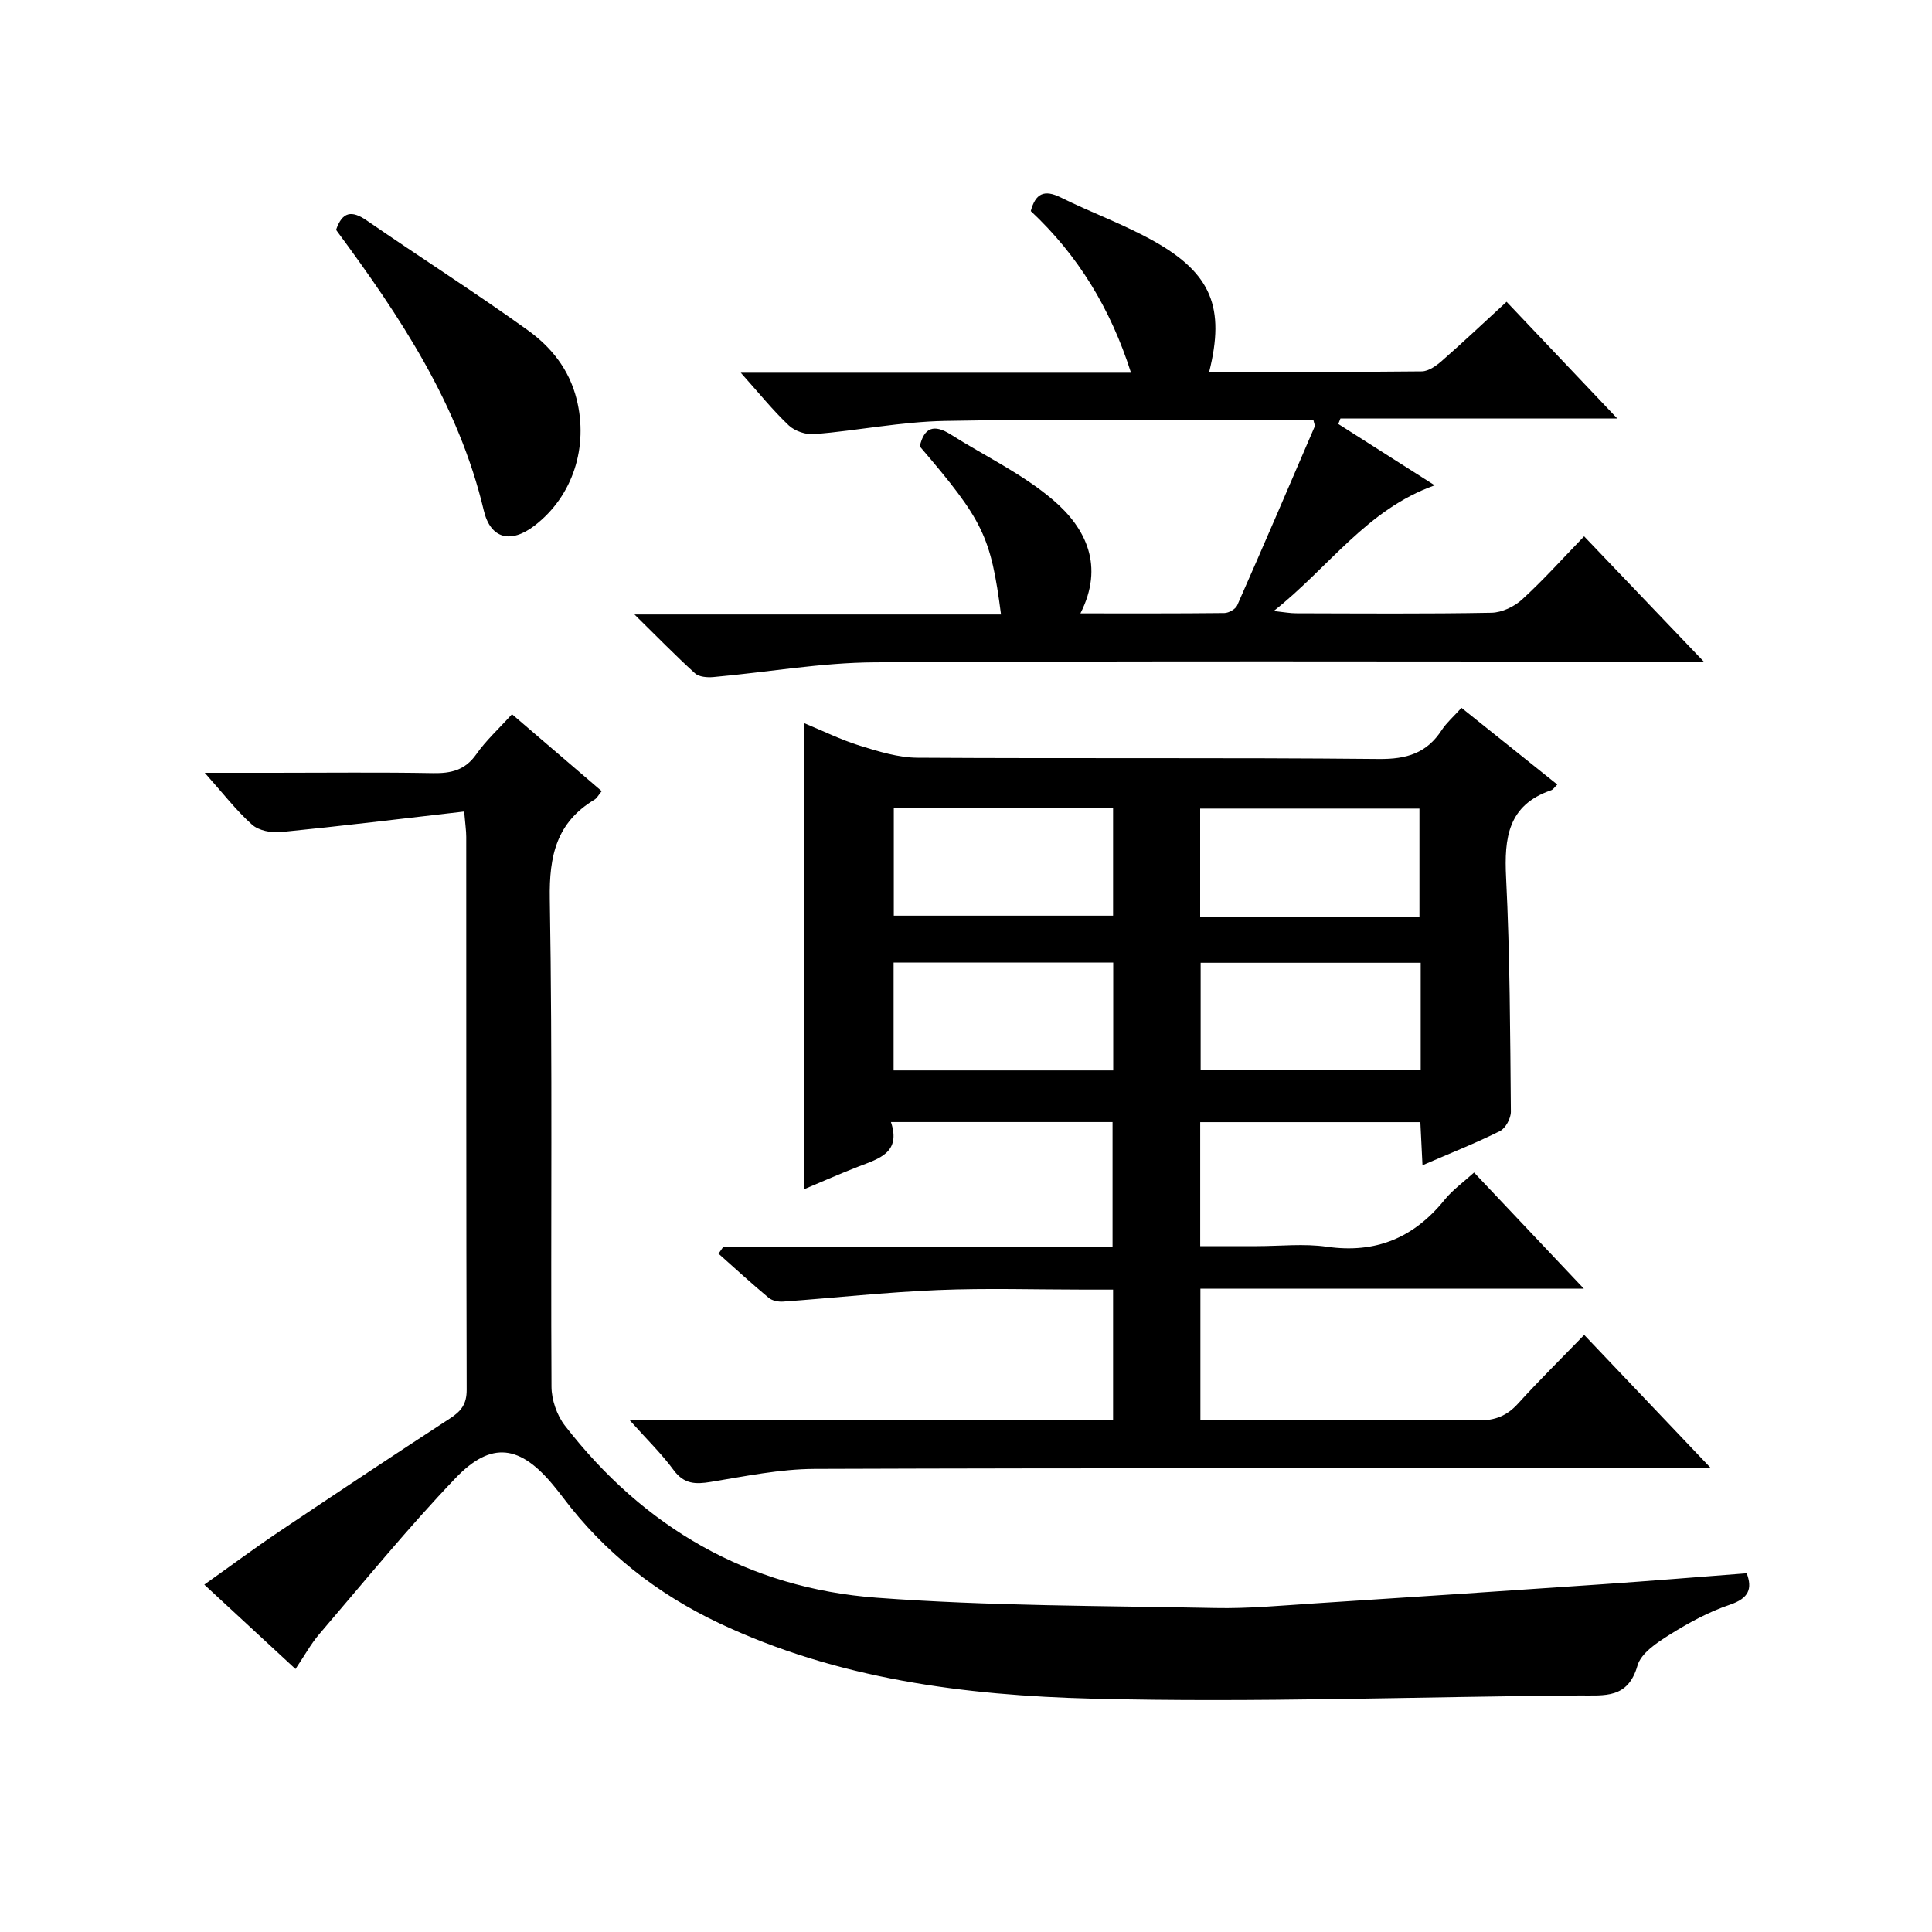
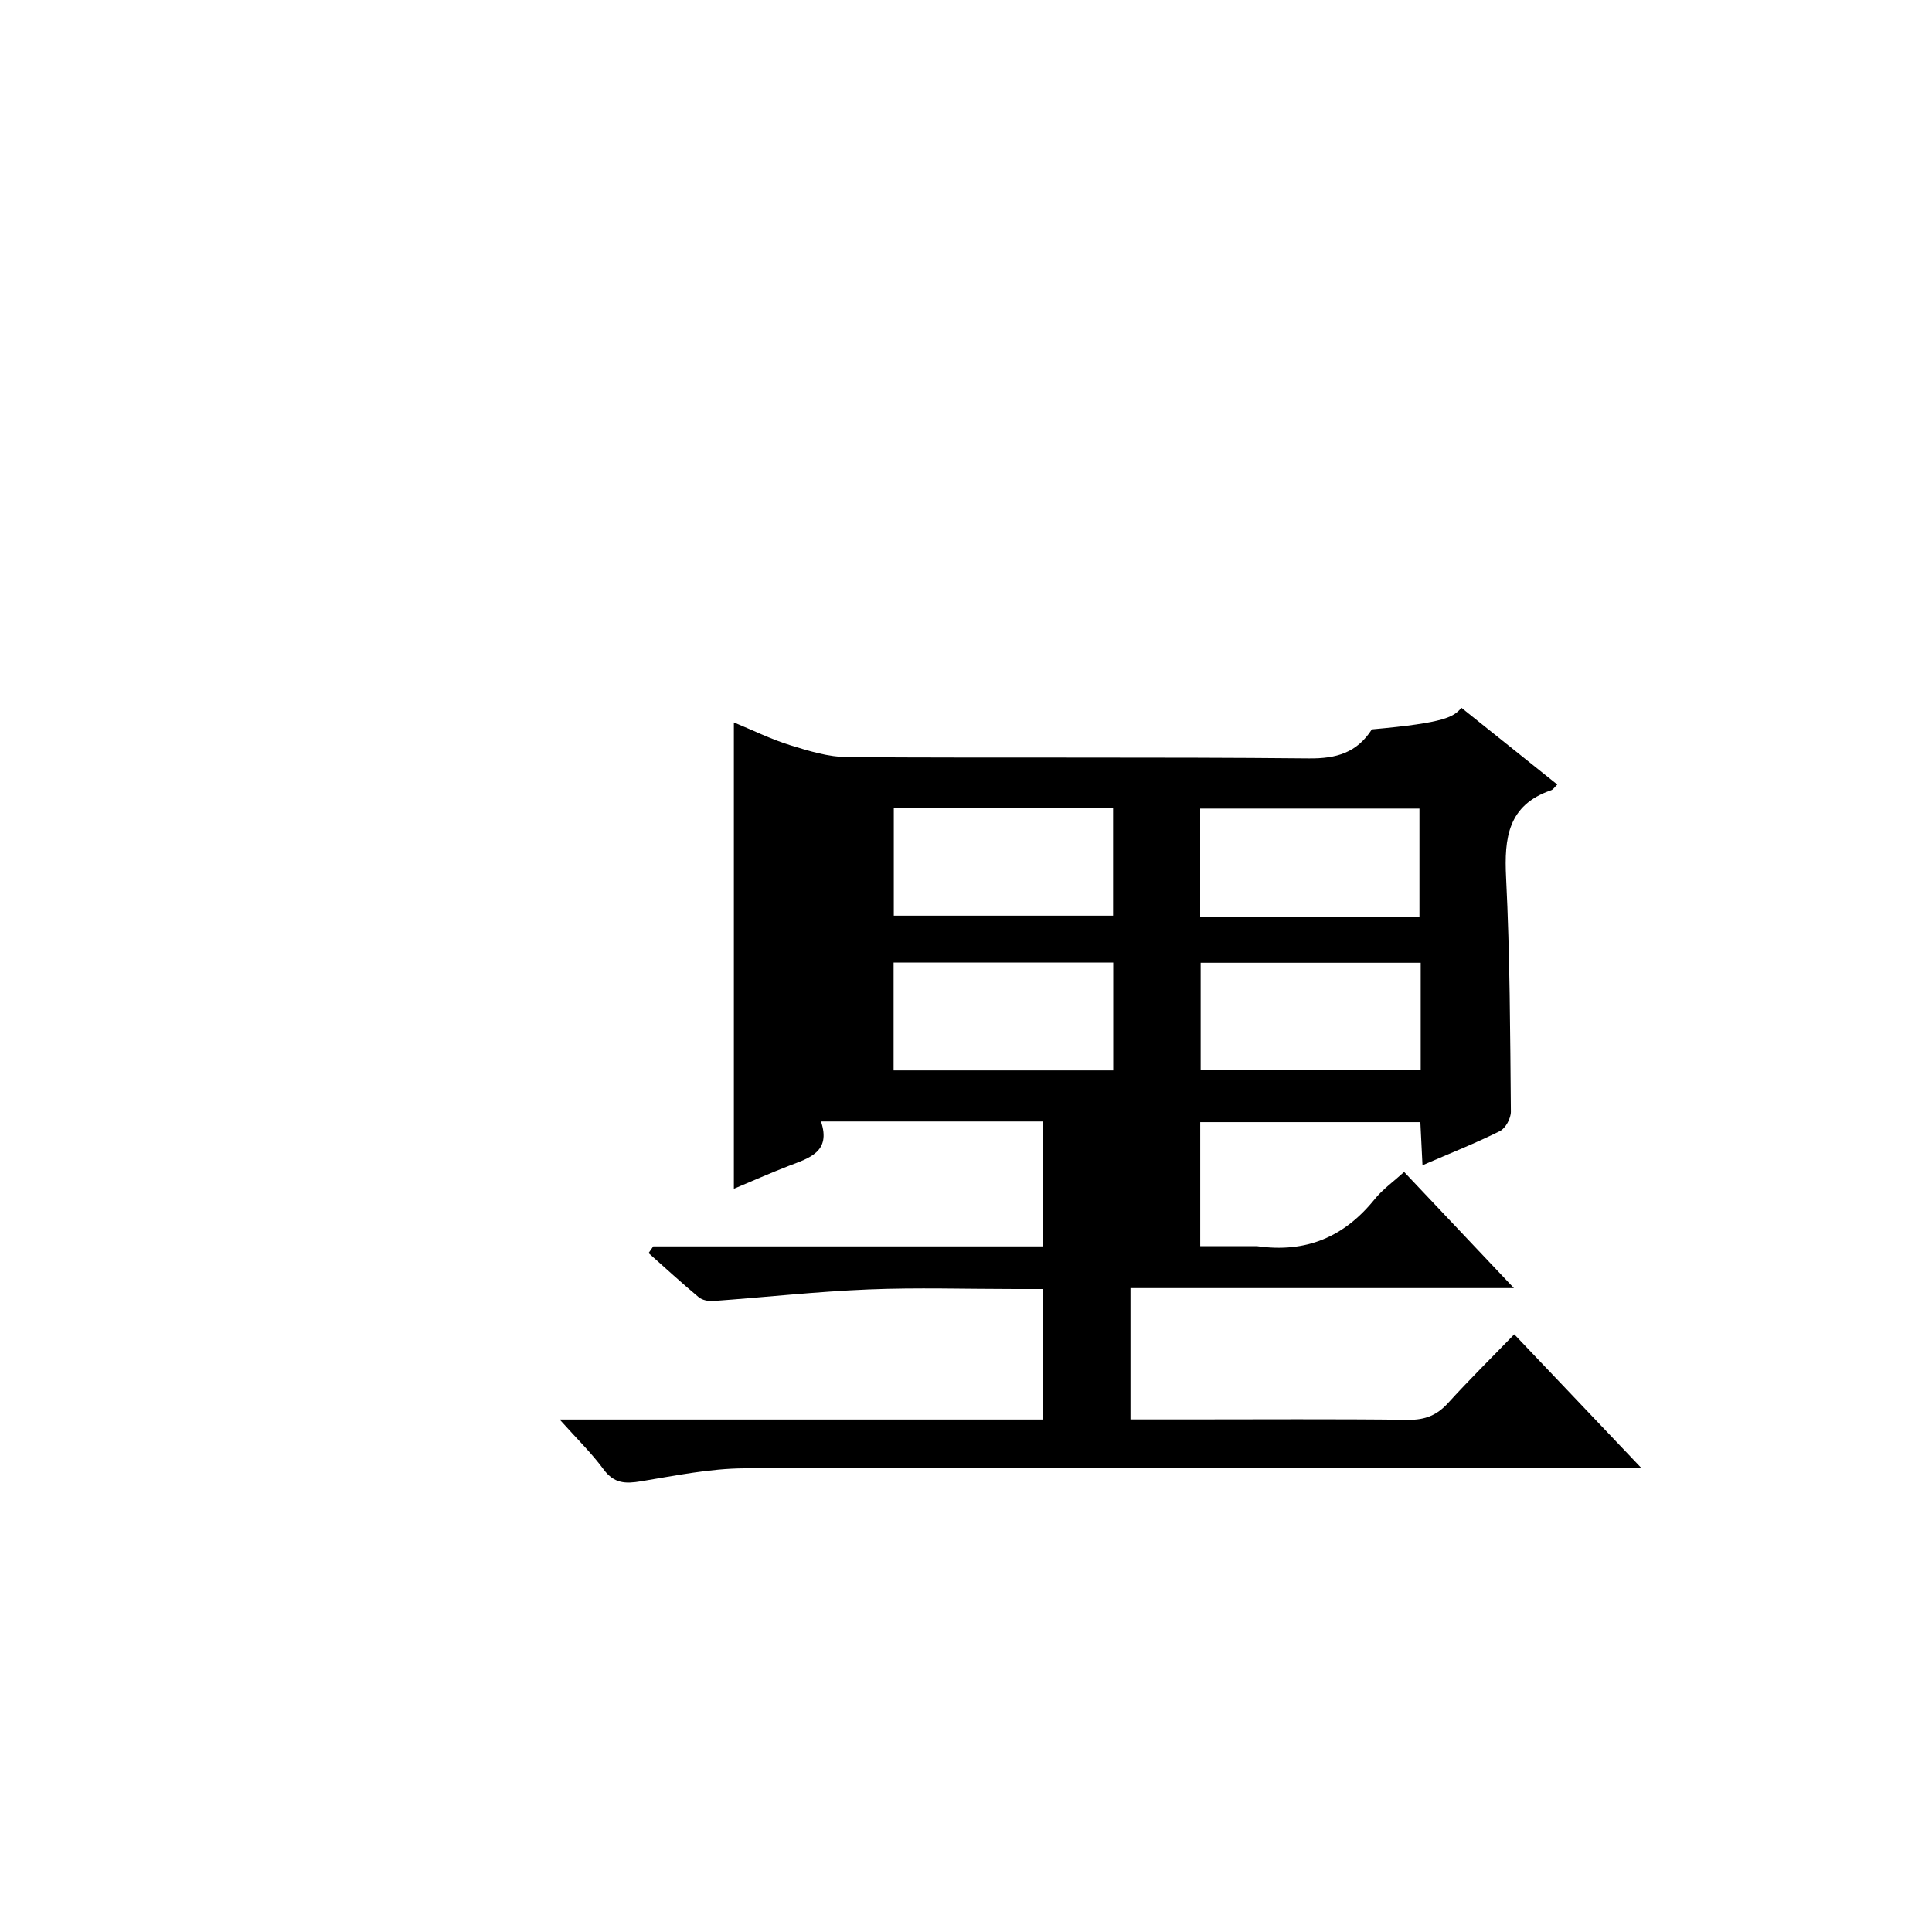
<svg xmlns="http://www.w3.org/2000/svg" version="1.1" id="ZDIC" x="0px" y="0px" viewBox="0 0 400 400" style="enable-background:new 0 0 400 400;" xml:space="preserve">
  <g>
-     <path d="M302.58,146.55c6.85,5.49,13.31,10.66,19.84,15.88c-0.56,0.54-0.86,1.05-1.29,1.19c-8.93,3.06-9.72,9.86-9.31,18.09   c0.8,16.13,0.84,32.3,0.99,48.45c0.01,1.37-1.09,3.43-2.25,4.01c-5,2.5-10.22,4.56-16.05,7.08c-0.16-3.15-0.29-5.87-0.44-8.92   c-15.14,0-30.21,0-45.58,0c0,8.36,0,16.61,0,25.67c3.9,0,7.81,0,11.73,0c4.83,0,9.75-0.56,14.48,0.12   c10.17,1.46,18.06-1.87,24.4-9.73c1.64-2.03,3.85-3.6,6.09-5.63c7.49,7.92,14.75,15.6,22.73,24.05c-26.99,0-53.02,0-79.39,0   c0,9.24,0,17.95,0,27.19c3.97,0,7.75,0,11.54,0c15.33,0,30.67-0.11,46,0.08c3.48,0.04,5.94-0.96,8.24-3.5   c4.34-4.78,8.95-9.32,13.68-14.2c8.8,9.26,17.04,17.92,26.26,27.62c-2.75,0-4.43,0-6.11,0c-59.83,0-119.66-0.09-179.49,0.12   c-7.17,0.03-14.36,1.52-21.48,2.69c-3.2,0.53-5.55,0.47-7.7-2.44c-2.5-3.4-5.57-6.38-9.12-10.35c34.01,0,66.91,0,100.1,0   c0-9.06,0-17.65,0-27.02c-1.94,0-3.85,0-5.76,0c-10.17,0-20.35-0.33-30.5,0.09c-10.7,0.44-21.37,1.62-32.06,2.39   c-0.98,0.07-2.26-0.18-2.98-0.78c-3.54-2.95-6.94-6.07-10.39-9.14c0.32-0.46,0.65-0.92,0.97-1.39c26.73,0,53.46,0,80.61,0   c0-8.79,0-17.16,0-25.86c-15.12,0-30.19,0-45.88,0c2.13,6.35-2.48,7.57-6.72,9.21c-3.8,1.47-7.52,3.13-11.32,4.72   c0-32.31,0-64.07,0-96.55c3.91,1.61,7.68,3.48,11.64,4.71c3.87,1.2,7.94,2.46,11.93,2.48c31.83,0.2,63.66-0.05,95.49,0.26   c5.73,0.06,9.92-1.19,13.03-6.01C299.5,149.63,300.91,148.4,302.58,146.55z M185.05,167.22c0,7.76,0,15.12,0,22.36   c15.41,0,30.42,0,45.4,0c0-7.66,0-14.9,0-22.36C215.24,167.22,200.35,167.22,185.05,167.22z M293.88,189.77c0-7.74,0-15.1,0-22.36   c-15.4,0-30.4,0-45.4,0c0,7.65,0,14.89,0,22.36C263.67,189.77,278.57,189.77,293.88,189.77z M185.01,199.28c0,7.64,0,14.99,0,22.34   c15.38,0,30.38,0,45.47,0c0-7.62,0-14.86,0-22.34C215.18,199.28,200.16,199.28,185.01,199.28z M294.14,199.33   c-15.51,0-30.52,0-45.56,0c0,7.7,0,15.07,0,22.25c15.42,0,30.44,0,45.56,0C294.14,214.04,294.14,206.9,294.14,199.33z" />
-     <path d="M61.18,345.55c-6.42-5.94-12.38-11.46-18.88-17.47c5.38-3.82,10.38-7.54,15.56-11.02c11.73-7.88,23.5-15.7,35.34-23.41   c2.29-1.49,3.43-2.96,3.42-5.89c-0.11-38.17-0.07-76.33-0.09-114.5c0-1.3-0.21-2.6-0.43-5.24c-12.85,1.48-25.4,3.01-37.97,4.26   c-1.95,0.19-4.56-0.31-5.93-1.53c-3.3-2.95-6.04-6.52-9.81-10.75c5.44,0,9.84,0,14.24,0c11,0,22-0.13,33,0.07   c3.77,0.07,6.67-0.61,8.98-3.91c1.99-2.84,4.62-5.23,7.39-8.29c6.17,5.29,12.28,10.53,18.58,15.93c-0.68,0.82-0.99,1.45-1.5,1.76   c-7.86,4.73-9.4,11.61-9.25,20.54c0.58,33.66,0.17,67.33,0.35,100.99c0.01,2.72,1.11,5.91,2.77,8.06   c16.36,21.12,37.96,33.66,64.54,35.64c23.31,1.74,46.75,1.66,70.14,2.13c6.77,0.14,13.56-0.5,20.33-0.94   c19.94-1.28,39.88-2.61,59.81-3.98c9.87-0.68,19.73-1.49,29.87-2.27c1.18,3.19,0.48,5.17-3.52,6.52c-4.34,1.46-8.5,3.73-12.4,6.17   c-2.62,1.64-5.96,3.83-6.7,6.43c-1.98,6.9-6.81,6.15-11.98,6.18c-33.61,0.24-67.24,1.52-100.82,0.66   c-26.49-0.67-52.89-4.06-77.37-15.65c-12.84-6.08-23.74-14.63-32.31-26.03c-0.6-0.8-1.23-1.58-1.86-2.35   c-6.94-8.48-12.93-9.42-20.39-1.61c-9.87,10.32-18.9,21.44-28.2,32.29C64.36,340.36,63.08,342.74,61.18,345.55z" />
-     <path d="M223.69,126.99c10.2,0,20,0.04,29.8-0.07c0.92-0.01,2.31-0.8,2.66-1.59c5.43-12.3,10.73-24.65,16.04-37.01   c0.1-0.24-0.11-0.62-0.25-1.31c-3.24,0-6.55,0-9.86,0c-22.16,0-44.33-0.28-66.49,0.14c-8.99,0.17-17.95,1.98-26.95,2.74   c-1.74,0.15-4.07-0.62-5.33-1.81c-3.32-3.14-6.21-6.74-9.94-10.91c27.45,0,53.84,0,80.79,0c-4.24-13.3-10.97-24.33-20.75-33.47   c0.97-3.64,2.77-4.52,6.21-2.82c6.36,3.16,13.1,5.58,19.27,9.04c11.95,6.71,14.77,13.79,11.46,27.07c14.72,0,29.37,0.06,44.02-0.1   c1.41-0.02,3.02-1.18,4.18-2.2c4.38-3.84,8.61-7.84,13.37-12.21c7.52,7.93,14.91,15.73,22.92,24.17c-19.62,0-38.47,0-57.32,0   c-0.15,0.38-0.29,0.75-0.44,1.13c6.41,4.08,12.82,8.16,19.96,12.7c-14.1,5.01-21.85,16.95-33.33,26.02c2.2,0.24,3.4,0.47,4.59,0.47   c13.5,0.03,27,0.14,40.49-0.11c2.16-0.04,4.73-1.26,6.36-2.76c4.39-4.01,8.38-8.47,12.82-13.06c8.56,8.96,16.55,17.32,24.78,25.94   c-1.68,0-3.43,0-5.18,0c-55.49,0-110.98-0.18-166.47,0.15c-11.15,0.06-22.28,2.06-33.42,3.05c-1.25,0.11-2.95-0.02-3.78-0.77   c-4.03-3.66-7.84-7.57-12.54-12.19c26.06,0,50.95,0,75.89,0c-2.12-16.25-3.67-19.42-16.82-34.8c0.88-3.92,2.95-4.65,6.35-2.5   c7.11,4.5,14.9,8.18,21.23,13.58C224.9,109.36,228.66,117.22,223.69,126.99z" />
-     <path d="M69.58,47.59c1.29-3.77,3.23-4.1,6.35-1.94c11.05,7.62,22.39,14.85,33.29,22.68c4.85,3.48,8.61,8.08,10.17,14.34   c2.44,9.79-0.7,19.98-8.7,26.14c-4.91,3.78-9.13,2.8-10.53-3.13C94.96,83.75,82.86,65.55,69.58,47.59z" />
+     <path d="M302.58,146.55c6.85,5.49,13.31,10.66,19.84,15.88c-0.56,0.54-0.86,1.05-1.29,1.19c-8.93,3.06-9.72,9.86-9.31,18.09   c0.8,16.13,0.84,32.3,0.99,48.45c0.01,1.37-1.09,3.43-2.25,4.01c-5,2.5-10.22,4.56-16.05,7.08c-0.16-3.15-0.29-5.87-0.44-8.92   c-15.14,0-30.21,0-45.58,0c0,8.36,0,16.61,0,25.67c3.9,0,7.81,0,11.73,0c10.17,1.46,18.06-1.87,24.4-9.73c1.64-2.03,3.85-3.6,6.09-5.63c7.49,7.92,14.75,15.6,22.73,24.05c-26.99,0-53.02,0-79.39,0   c0,9.24,0,17.95,0,27.19c3.97,0,7.75,0,11.54,0c15.33,0,30.67-0.11,46,0.08c3.48,0.04,5.94-0.96,8.24-3.5   c4.34-4.78,8.95-9.32,13.68-14.2c8.8,9.26,17.04,17.92,26.26,27.62c-2.75,0-4.43,0-6.11,0c-59.83,0-119.66-0.09-179.49,0.12   c-7.17,0.03-14.36,1.52-21.48,2.69c-3.2,0.53-5.55,0.47-7.7-2.44c-2.5-3.4-5.57-6.38-9.12-10.35c34.01,0,66.91,0,100.1,0   c0-9.06,0-17.65,0-27.02c-1.94,0-3.85,0-5.76,0c-10.17,0-20.35-0.33-30.5,0.09c-10.7,0.44-21.37,1.62-32.06,2.39   c-0.98,0.07-2.26-0.18-2.98-0.78c-3.54-2.95-6.94-6.07-10.39-9.14c0.32-0.46,0.65-0.92,0.97-1.39c26.73,0,53.46,0,80.61,0   c0-8.79,0-17.16,0-25.86c-15.12,0-30.19,0-45.88,0c2.13,6.35-2.48,7.57-6.72,9.21c-3.8,1.47-7.52,3.13-11.32,4.72   c0-32.31,0-64.07,0-96.55c3.91,1.61,7.68,3.48,11.64,4.71c3.87,1.2,7.94,2.46,11.93,2.48c31.83,0.2,63.66-0.05,95.49,0.26   c5.73,0.06,9.92-1.19,13.03-6.01C299.5,149.63,300.91,148.4,302.58,146.55z M185.05,167.22c0,7.76,0,15.12,0,22.36   c15.41,0,30.42,0,45.4,0c0-7.66,0-14.9,0-22.36C215.24,167.22,200.35,167.22,185.05,167.22z M293.88,189.77c0-7.74,0-15.1,0-22.36   c-15.4,0-30.4,0-45.4,0c0,7.65,0,14.89,0,22.36C263.67,189.77,278.57,189.77,293.88,189.77z M185.01,199.28c0,7.64,0,14.99,0,22.34   c15.38,0,30.38,0,45.47,0c0-7.62,0-14.86,0-22.34C215.18,199.28,200.16,199.28,185.01,199.28z M294.14,199.33   c-15.51,0-30.52,0-45.56,0c0,7.7,0,15.07,0,22.25c15.42,0,30.44,0,45.56,0C294.14,214.04,294.14,206.9,294.14,199.33z" />
  </g>
</svg>